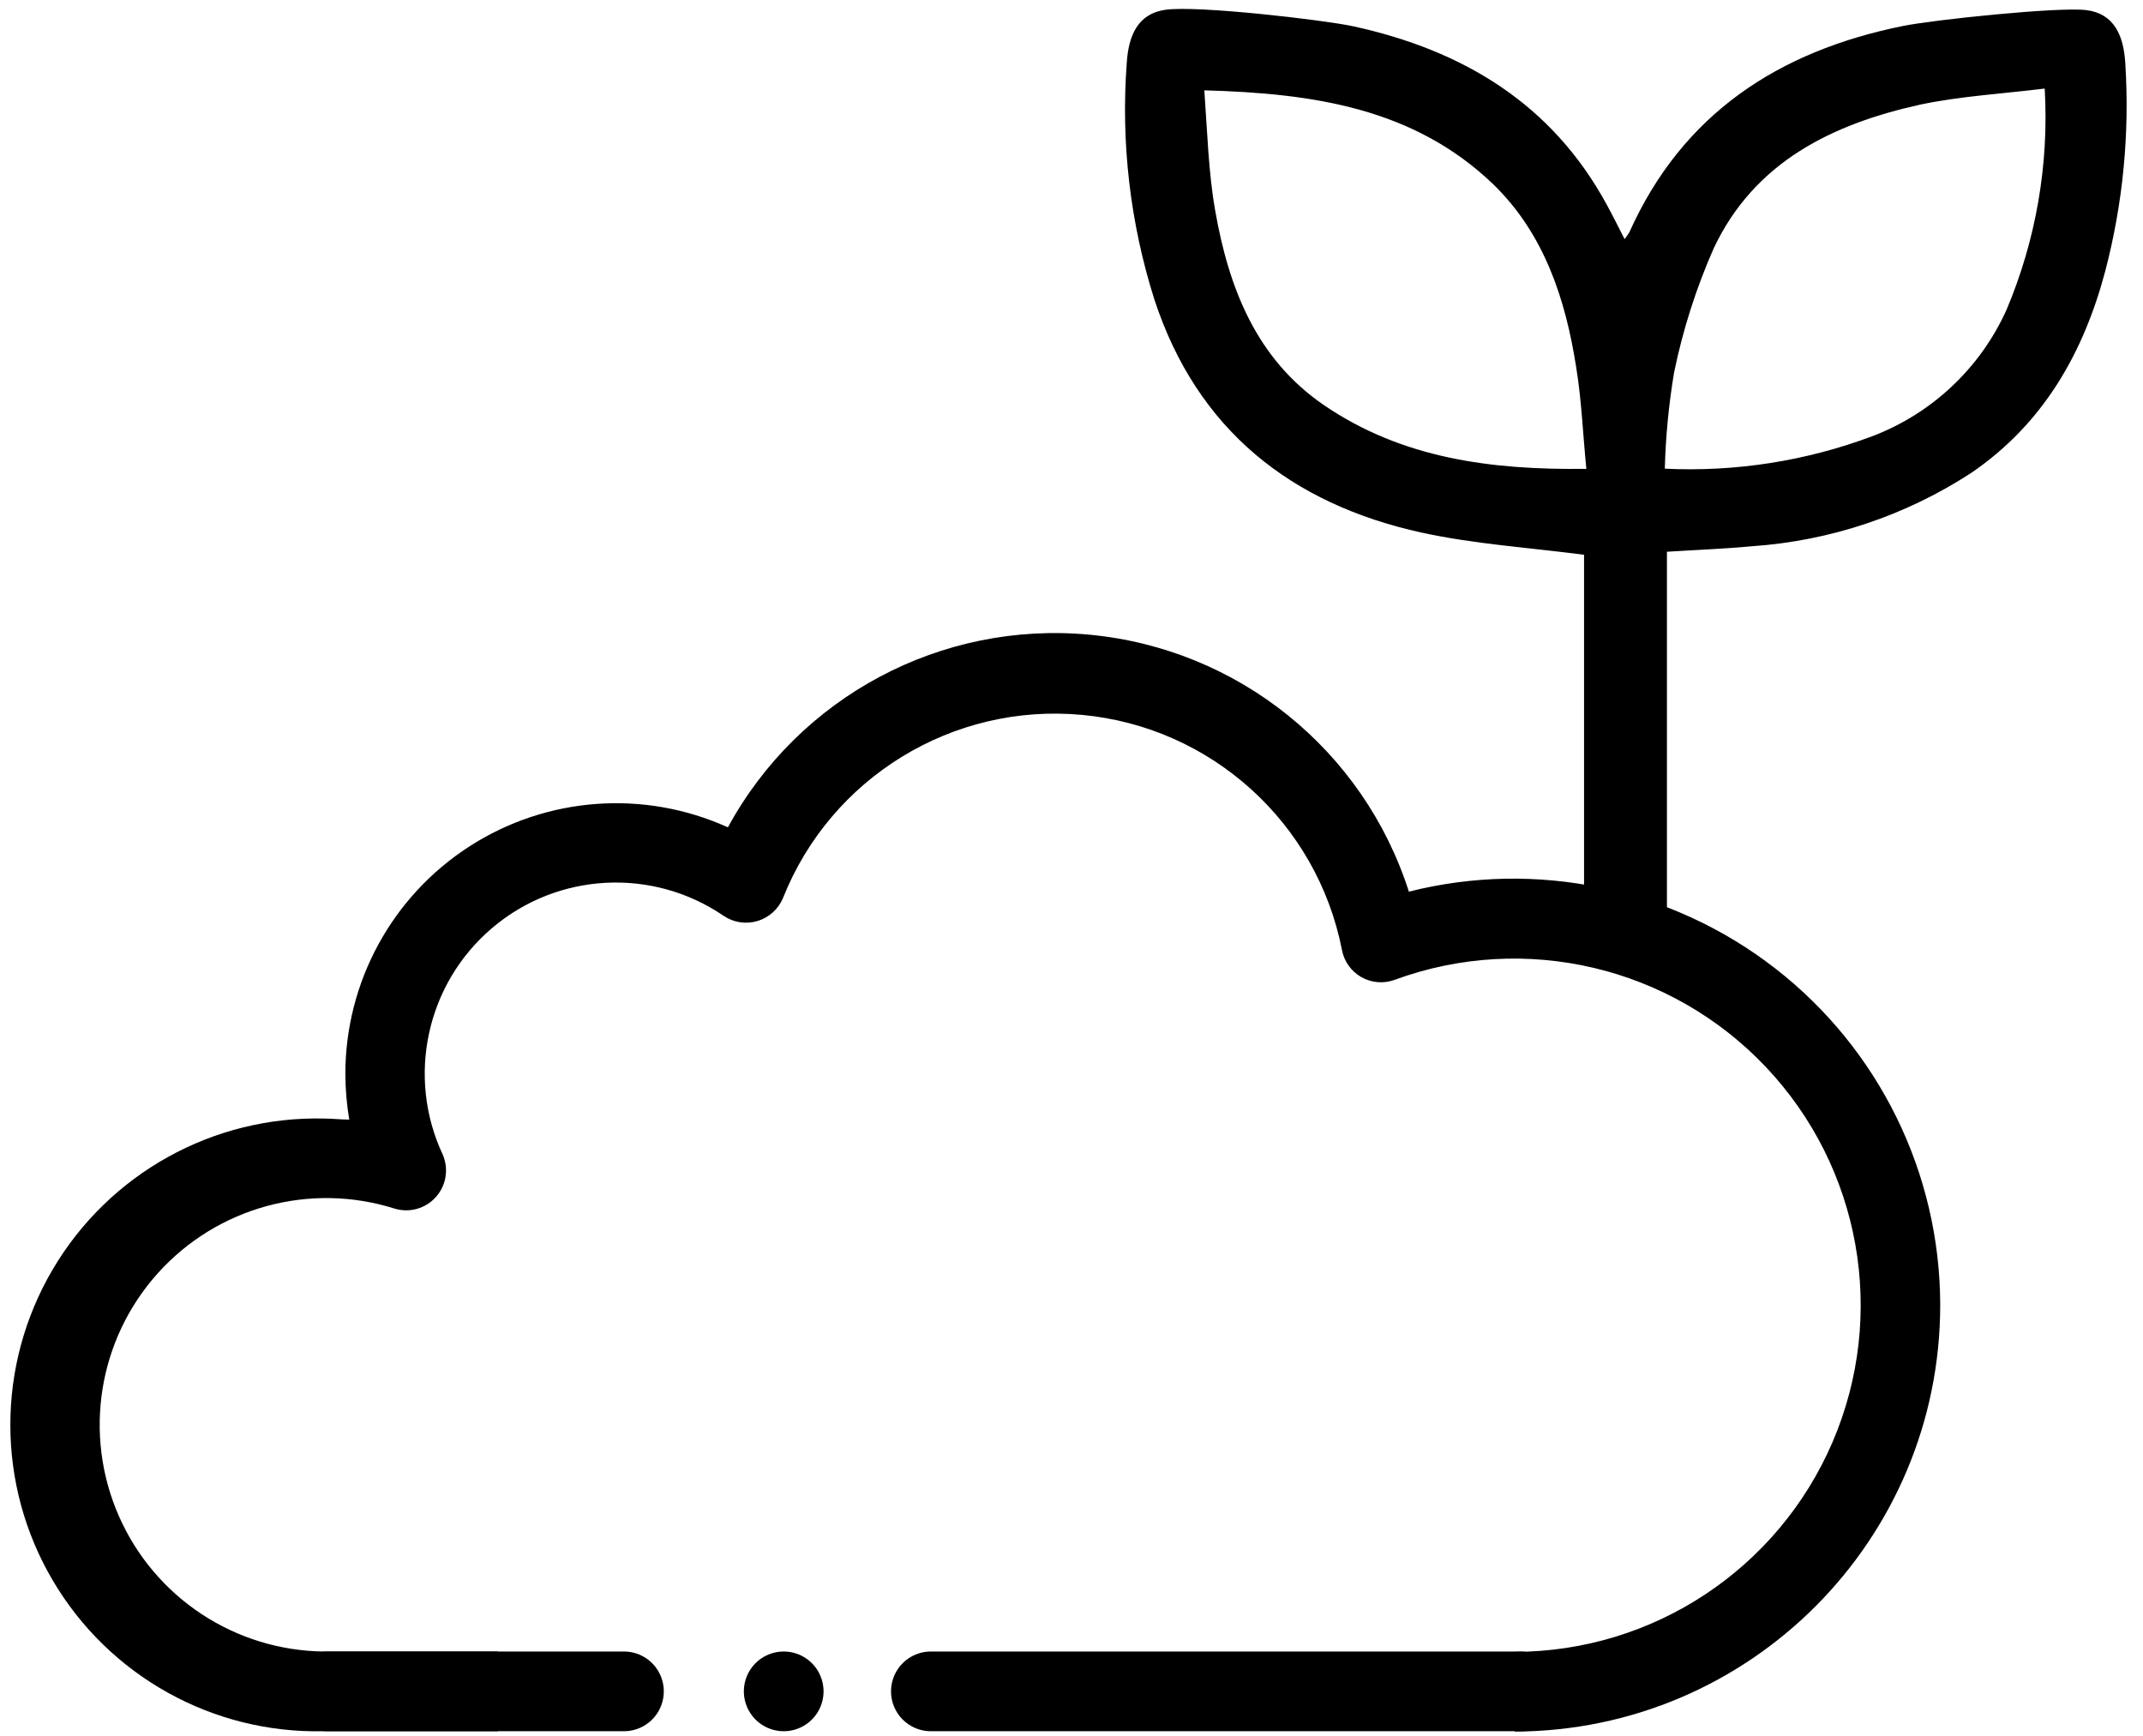
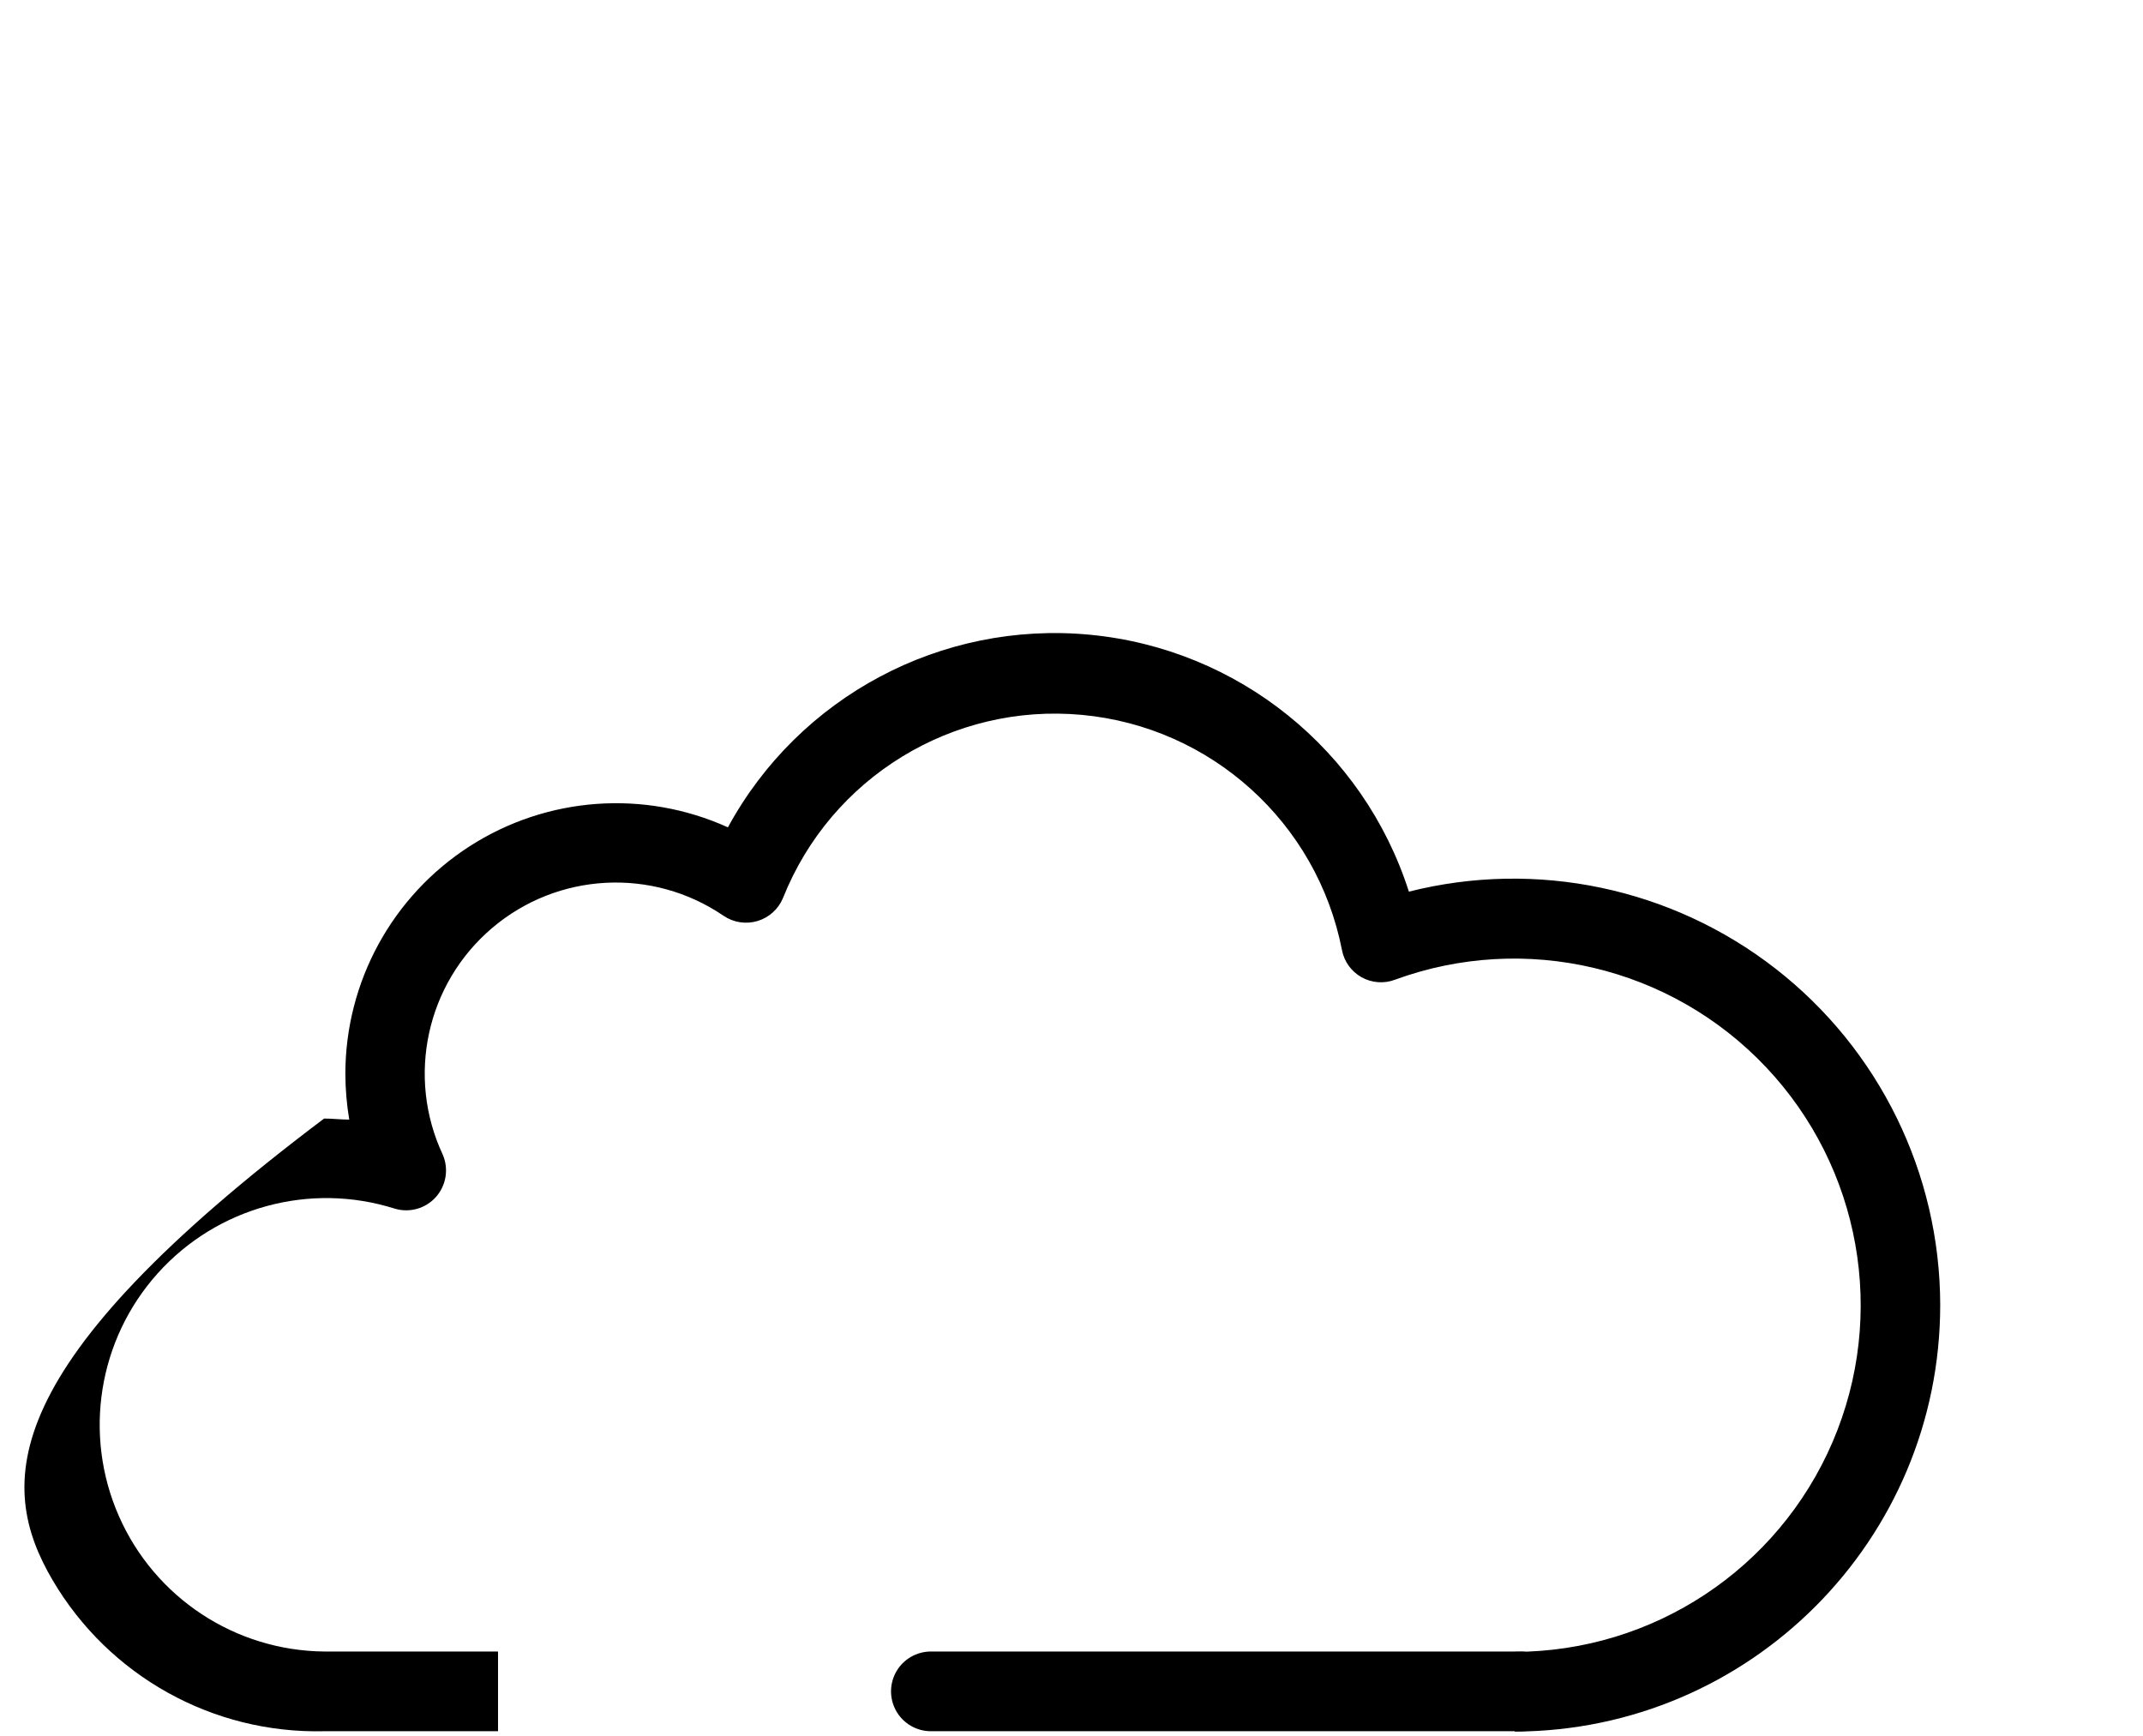
<svg xmlns="http://www.w3.org/2000/svg" width="121px" height="98px" viewBox="0 0 121 98" version="1.1">
  <title>Anatoly-Icons-Nachhaltig-und-CO2-Neutral</title>
  <g id="Page-1" stroke="none" stroke-width="1" fill="none" fill-rule="evenodd">
    <g id="Anatoly-Icons-Nachhaltig-und-CO2-Neutral">
-       <path d="M94.12,31.15 C95.7,31.05 97.32,30.99 98.92,30.84 C103.332,30.538 107.594,29.113 111.3,26.7 C115.36,23.93 117.64,19.94 118.87,15.3 C119.871,11.475 120.252,7.515 120,3.57 C119.91,2.01 119.37,0.76 117.79,0.57 C116.21,0.38 109.13,1.12 107.43,1.47 C100.42,2.89 95,6.42 92,13.11 C91.917,13.245 91.827,13.375 91.73,13.5 C91.37,12.81 91.07,12.18 90.73,11.57 C87.63,5.85 82.59,2.83 76.39,1.48 C74.7,1.12 67.63,0.3 65.82,0.55 C64.25,0.76 63.72,2 63.62,3.55 C63.283,8.062 63.813,12.597 65.18,16.91 C67.59,24.26 72.89,28.45 80.27,30.07 C83.27,30.72 86.27,30.91 89.44,31.32 L89.44,53.79 L94.12,53.79 L94.12,31.15 Z M74.75,22.87 C70.91,20.24 69.37,16.22 68.61,11.87 C68.23,9.7 68.17,7.46 68,5.1 C74.15,5.27 79.83,6.1 84.32,10.41 C87.19,13.2 88.4,16.89 89,20.76 C89.3,22.59 89.37,24.45 89.57,26.47 C84.17,26.54 79.16,25.88 74.75,22.87 Z M94.52,21.05 C95.015,18.626 95.77,16.263 96.77,14 C99.07,9.14 103.45,7 108.45,5.9 C110.69,5.43 113,5.3 115.45,5 C115.698,9.277 114.959,13.554 113.29,17.5 C111.806,20.786 109.08,23.349 105.71,24.63 C101.972,26.03 97.987,26.653 94,26.46 C94.048,24.647 94.222,22.839 94.52,21.05 Z" id="Shape" fill="#000000" fill-rule="nonzero" />
-       <line x1="18.49" y1="95.49" x2="35.23" y2="95.49" id="Path" stroke="#000000" stroke-width="4.5" stroke-linecap="round" stroke-linejoin="round" />
-       <line x1="44.25" y1="95.49" x2="44.25" y2="95.49" id="Path" stroke="#000000" stroke-width="4.5" stroke-linecap="round" stroke-linejoin="round" />
      <line x1="52.56" y1="95.49" x2="85.84" y2="95.49" id="Path" stroke="#000000" stroke-width="4.5" stroke-linecap="round" stroke-linejoin="round" />
-       <path d="M109.55,73.67 C109.539,66.245 106.106,59.24 100.245,54.682 C94.384,50.124 86.749,48.522 79.55,50.34 C76.987,42.332 69.894,36.624 61.523,35.834 C53.152,35.044 45.116,39.323 41.1,46.71 C36.369,44.567 30.873,44.971 26.507,47.785 C22.141,50.598 19.502,55.436 19.5,60.63 C19.503,61.495 19.576,62.357 19.72,63.21 C19.25,63.21 18.77,63.15 18.3,63.15 C12.022,62.999 6.155,66.262 2.972,71.675 C-0.212,77.088 -0.212,83.802 2.972,89.215 C6.155,94.628 12.022,97.891 18.3,97.74 L28.12,97.74 L28.12,93.24 L18.3,93.24 C13.271,93.189 8.738,90.199 6.713,85.595 C4.688,80.992 5.546,75.629 8.906,71.888 C12.266,68.146 17.506,66.719 22.3,68.24 C23.137,68.486 24.041,68.226 24.619,67.573 C25.197,66.919 25.345,65.991 25,65.19 C22.939,60.787 24.077,55.55 27.779,52.399 C31.481,49.248 36.833,48.962 40.85,51.7 C41.412,52.083 42.116,52.193 42.768,51.999 C43.419,51.805 43.949,51.328 44.21,50.7 C46.92,43.892 53.79,39.683 61.086,40.36 C68.382,41.037 74.36,46.44 75.77,53.63 C75.892,54.283 76.298,54.847 76.877,55.172 C77.456,55.496 78.15,55.547 78.77,55.31 C86.106,52.628 94.333,54.565 99.703,60.237 C105.072,65.909 106.554,74.231 103.474,81.408 C100.393,88.586 93.34,93.244 85.53,93.26 L85.53,97.76 C98.807,97.721 109.55,86.947 109.55,73.67 Z" id="Path" fill="#000000" fill-rule="nonzero" />
+       <path d="M109.55,73.67 C109.539,66.245 106.106,59.24 100.245,54.682 C94.384,50.124 86.749,48.522 79.55,50.34 C76.987,42.332 69.894,36.624 61.523,35.834 C53.152,35.044 45.116,39.323 41.1,46.71 C36.369,44.567 30.873,44.971 26.507,47.785 C22.141,50.598 19.502,55.436 19.5,60.63 C19.503,61.495 19.576,62.357 19.72,63.21 C19.25,63.21 18.77,63.15 18.3,63.15 C-0.212,77.088 -0.212,83.802 2.972,89.215 C6.155,94.628 12.022,97.891 18.3,97.74 L28.12,97.74 L28.12,93.24 L18.3,93.24 C13.271,93.189 8.738,90.199 6.713,85.595 C4.688,80.992 5.546,75.629 8.906,71.888 C12.266,68.146 17.506,66.719 22.3,68.24 C23.137,68.486 24.041,68.226 24.619,67.573 C25.197,66.919 25.345,65.991 25,65.19 C22.939,60.787 24.077,55.55 27.779,52.399 C31.481,49.248 36.833,48.962 40.85,51.7 C41.412,52.083 42.116,52.193 42.768,51.999 C43.419,51.805 43.949,51.328 44.21,50.7 C46.92,43.892 53.79,39.683 61.086,40.36 C68.382,41.037 74.36,46.44 75.77,53.63 C75.892,54.283 76.298,54.847 76.877,55.172 C77.456,55.496 78.15,55.547 78.77,55.31 C86.106,52.628 94.333,54.565 99.703,60.237 C105.072,65.909 106.554,74.231 103.474,81.408 C100.393,88.586 93.34,93.244 85.53,93.26 L85.53,97.76 C98.807,97.721 109.55,86.947 109.55,73.67 Z" id="Path" fill="#000000" fill-rule="nonzero" />
    </g>
  </g>
</svg>